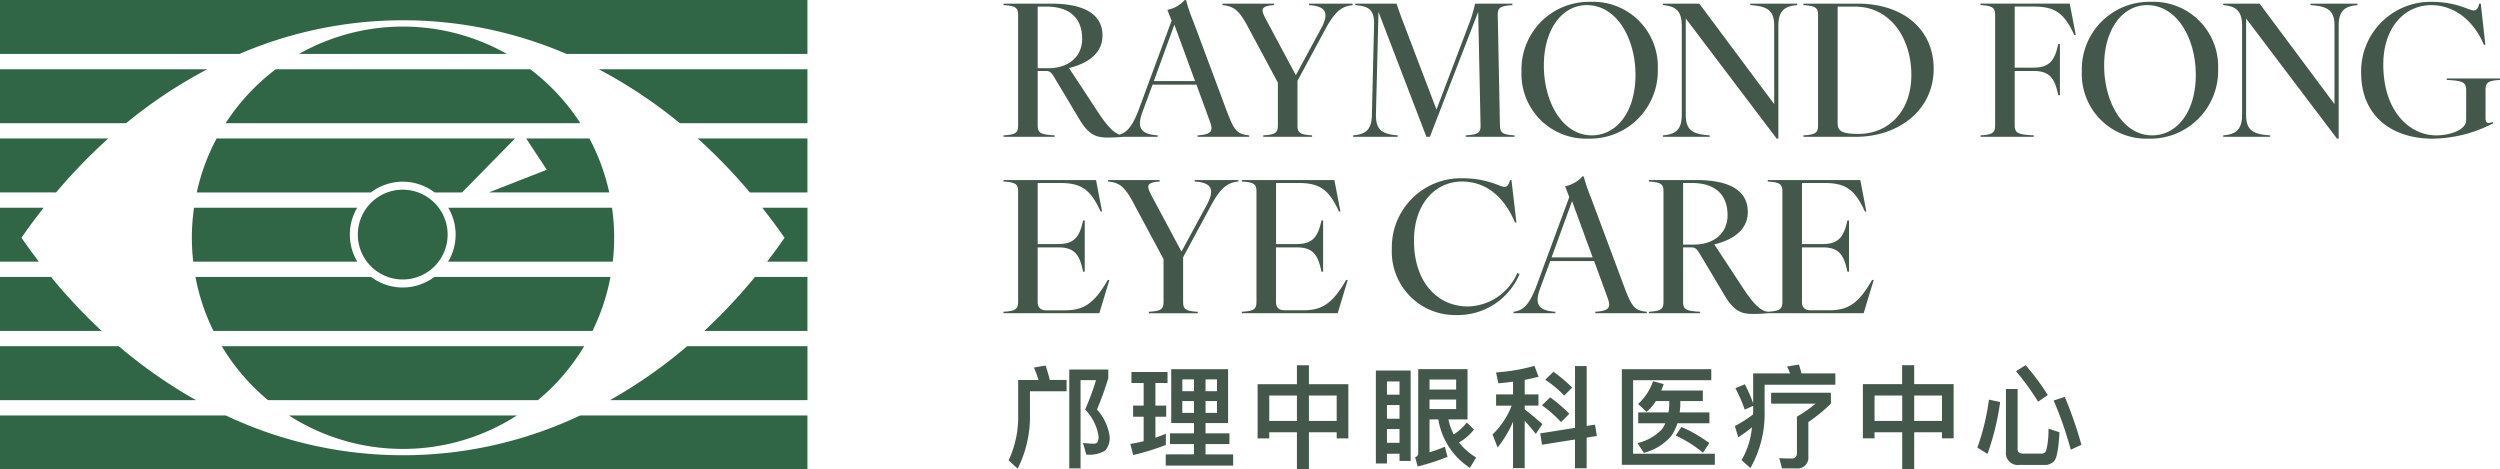
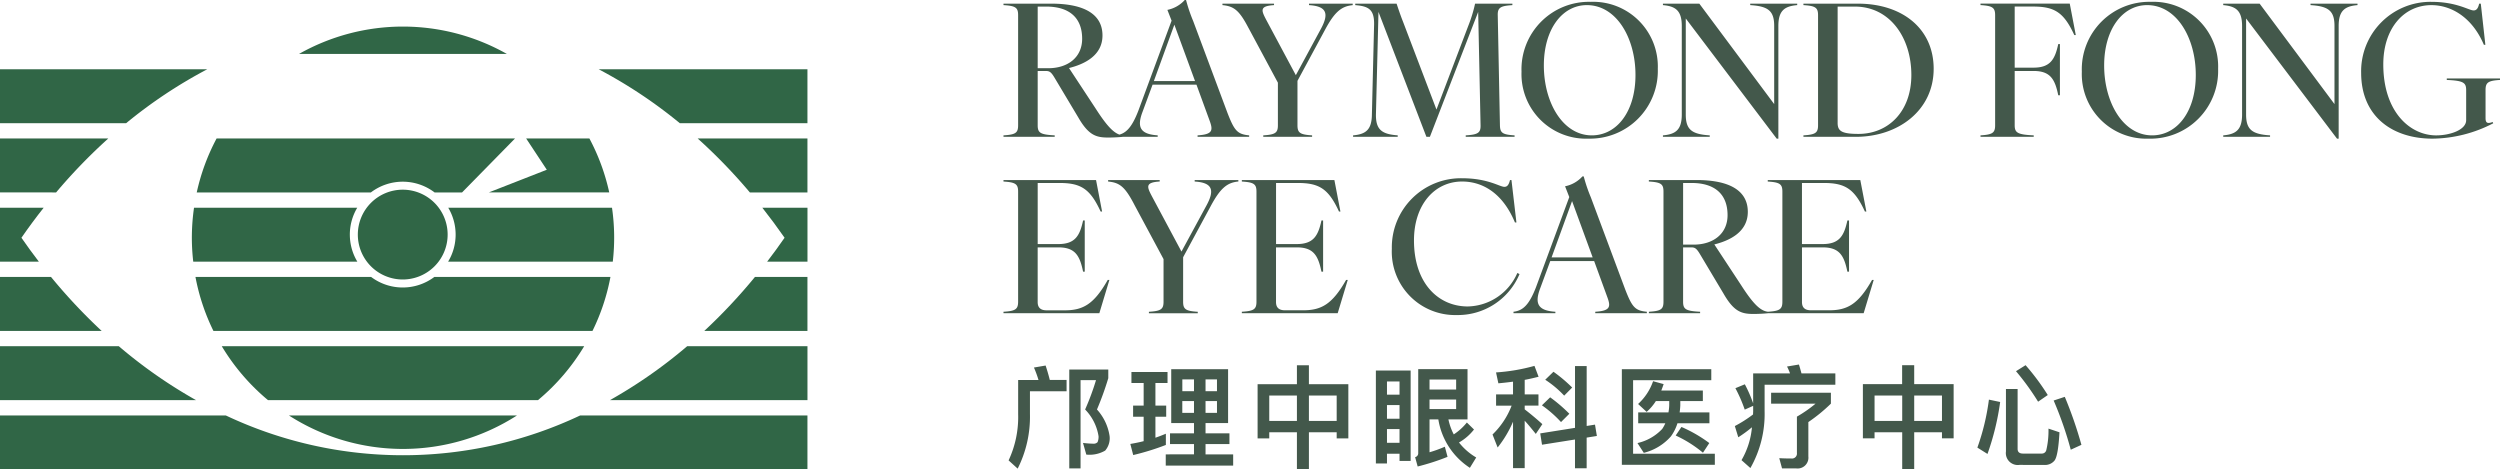
<svg xmlns="http://www.w3.org/2000/svg" width="303.263" height="56.939" viewBox="0 0 303.263 56.939">
  <defs>
    <clipPath id="a">
      <rect width="97.947" height="56.939" fill="#306646" />
    </clipPath>
  </defs>
  <g transform="translate(-46 -32)">
    <path d="M.728-4.524v.178H6.941v-.178c-1.753-.089-2.064-.311-2.064-1.22v-6.59h.954c.466,0,.666.089,1.132.888L9.8-6.7c1.243,2.152,2.152,2.441,3.617,2.441C14-4.257,14.8-4.3,15.2-4.346v-.178c-.91-.089-1.775-.888-3.284-3.24l-3.24-4.926c1.864-.466,4.061-1.509,4.061-3.95,0-2.53-2.13-3.861-6.235-3.861H.728v.178c1.487.089,1.775.311,1.775,1.22V-5.744C2.5-4.834,2.215-4.612.728-4.524Zm4.15-8.144v-7.478H5.9c2.84,0,4.371,1.376,4.371,3.905,0,2.219-1.686,3.573-4.127,3.573ZM24.271-4.524v.178h6.258v-.178c-1.442-.133-1.8-.577-2.641-2.752l-4.15-11.117a18.944,18.944,0,0,1-.865-2.552h-.155a3.865,3.865,0,0,1-2.108,1.2l.51,1.309L17.082-7.5c-.843,2.175-1.6,2.84-2.729,2.973v.178h5.081v-.178c-2.152-.133-2.53-1.021-1.842-2.84l1.22-3.306h5.326l1.62,4.438C26.158-5.123,26.091-4.635,24.271-4.524Zm-5.3-6.59,2.485-6.834,2.507,6.834Zm11.494-6.413,3.55,6.613v5.17c0,.91-.311,1.132-1.775,1.22v.178h5.925v-.178c-1.465-.089-1.775-.311-1.775-1.22v-5.392L39.716-17.3c1.176-2.2,2-2.885,3.373-3.018V-20.5h-5.3v.178c2.219.133,2.4,1.087,1.465,2.84l-3.062,5.658L32.57-18.592c-.577-1.109-.777-1.62.976-1.731V-20.5H27.289v.178C28.687-20.19,29.331-19.7,30.462-17.527Zm12.67,13v.178h5.414v-.178c-1.953-.133-2.663-.71-2.641-2.53L46.217-19.5,52.031-4.346h.422L58.311-19.5,58.6-5.744c.022.91-.311,1.132-1.8,1.22v.178h5.925v-.178c-1.487-.089-1.753-.311-1.775-1.22L60.685-19.1c-.022-.91.311-1.132,1.775-1.22V-20.5H57.934a16.96,16.96,0,0,1-.821,2.685L53.251-7.652,49.213-18.259c-.333-.843-.577-1.575-.8-2.241H43.4v.178c1.575.133,2.308.488,2.286,2.308L45.418-7.053C45.4-5.234,44.708-4.657,43.133-4.524Zm28.514.4A8.226,8.226,0,0,0,80.1-12.6a7.849,7.849,0,0,0-8.144-8.121,8.185,8.185,0,0,0-8.388,8.476A7.833,7.833,0,0,0,71.647-4.124ZM66.277-13c0-4.416,2.241-7.323,5.215-7.323,3.595,0,5.9,3.994,5.9,8.476,0,4.438-2.263,7.323-5.3,7.323C68.585-4.524,66.277-8.5,66.277-13ZM80.723-4.524v.178H86.4v-.178c-2.2-.133-2.907-.71-2.907-2.53V-18.7L94.525-4.124h.2V-17.793c0-1.82.71-2.4,2.286-2.53V-20.5h-5.7v.178c2.2.133,2.907.71,2.907,2.53v9.475L85.138-20.5H80.723v.178c1.575.133,2.286.71,2.286,2.53v10.74C83.008-5.234,82.3-4.657,80.723-4.524Zm17.042,0v.178h6.346c5.148,0,9.453-3.2,9.453-8.255,0-4.882-3.817-7.9-9.187-7.9H97.764v.178c1.465.089,1.775.311,1.775,1.22V-5.744C99.54-4.834,99.229-4.612,97.764-4.524Zm4.15-1.531v-14.09H104c4.238,0,6.857,3.75,6.857,8.3,0,4.482-2.84,7.145-6.413,7.145C102.335-4.7,101.914-5.078,101.914-6.055Zm17.33,1.531v.178H125.7v-.178c-2-.089-2.308-.333-2.308-1.243v-6.568h2.286c2.041,0,2.6,1,3,2.951h.2V-15.6h-.2c-.4,1.842-.954,2.862-3,2.862h-2.286v-7.411h2.241c2.6,0,3.728.71,4.993,3.462h.178l-.732-3.817H119.244v.178c1.465.089,1.775.311,1.775,1.22V-5.744C121.019-4.834,120.709-4.612,119.244-4.524Zm20.37.4a8.226,8.226,0,0,0,8.454-8.476,7.849,7.849,0,0,0-8.144-8.121,8.185,8.185,0,0,0-8.388,8.476A7.833,7.833,0,0,0,139.614-4.124ZM134.245-13c0-4.416,2.241-7.323,5.215-7.323,3.595,0,5.9,3.994,5.9,8.476,0,4.438-2.263,7.323-5.3,7.323C136.552-4.524,134.245-8.5,134.245-13ZM148.69-4.524v.178h5.681v-.178c-2.2-.133-2.907-.71-2.907-2.53V-18.7L162.492-4.124h.2V-17.793c0-1.82.71-2.4,2.286-2.53V-20.5h-5.7v.178c2.2.133,2.907.71,2.907,2.53v9.475L153.106-20.5H148.69v.178c1.576.133,2.286.71,2.286,2.53v10.74C150.976-5.234,150.266-4.657,148.69-4.524Zm25.385.4a16.3,16.3,0,0,0,7.367-1.864l-.067-.155c-.621.222-.865.133-.865-.466v-3.417c0-.91.311-1.132,1.753-1.22v-.178h-6.457v.178c2.041.089,2.352.333,2.352,1.243v3.639c0,1.176-1.953,1.842-3.639,1.842-3.173,0-6.413-2.862-6.413-8.61,0-4.416,2.53-7.189,5.836-7.189,2.4,0,4.948,1.465,6.368,4.815h.178l-.555-4.993h-.2c-.133.621-.355.821-.666.821-.577,0-2.041-1.043-5.126-1.043a8.419,8.419,0,0,0-8.521,8.61C165.421-6.809,169.216-4.124,174.075-4.124ZM.728,16.873v.178H12.355l1.22-4.039h-.2C11.712,15.942,10.4,16.7,8.162,16.7h-2.2c-.71,0-1.087-.311-1.087-1V9.063H7.385c2.041,0,2.6,1,3,2.951h.2V5.8h-.2c-.4,1.842-.954,2.862-3,2.862H4.878V1.252H7.518c2.6,0,3.728.71,4.993,3.462h.178L11.956.9H.728v.178c1.465.089,1.775.311,1.775,1.22V15.653C2.5,16.563,2.193,16.785.728,16.873Zm15.866-13,3.55,6.613v5.17c0,.91-.311,1.132-1.775,1.22v.178h5.925v-.178c-1.465-.089-1.775-.311-1.775-1.22V10.261l3.328-6.169c1.176-2.2,2-2.885,3.373-3.018V.9h-5.3v.178c2.219.133,2.4,1.087,1.465,2.84L22.319,9.573,18.7,2.805c-.577-1.109-.777-1.62.976-1.731V.9H13.421v.178C14.819,1.208,15.462,1.7,16.594,3.87Zm13.048,13v.178H41.269l1.22-4.039h-.2c-1.664,2.929-2.973,3.683-5.215,3.683h-2.2c-.71,0-1.087-.311-1.087-1V9.063H36.3c2.041,0,2.6,1,3,2.951h.2V5.8h-.2c-.4,1.842-.954,2.862-3,2.862H33.791V1.252h2.641c2.6,0,3.728.71,4.993,3.462H41.6L40.869.9H29.641v.178c1.465.089,1.775.311,1.775,1.22V15.653C31.417,16.563,31.106,16.785,29.641,16.873Zm26.073.4a8.119,8.119,0,0,0,7.611-4.97l-.266-.133a6.705,6.705,0,0,1-6.013,4.061c-3.573,0-6.524-2.818-6.524-8.01,0-4.371,2.53-7.145,5.836-7.145,2.419,0,4.9,1.331,6.413,4.97h.178L62.349.9h-.178c-.155.621-.355.821-.688.821-.555,0-2-1.043-5.126-1.043A8.382,8.382,0,0,0,47.837,9.24,7.688,7.688,0,0,0,55.715,17.273Zm16.8-.4v.178H78.77v-.178c-1.442-.133-1.8-.577-2.641-2.752L71.98,3A18.943,18.943,0,0,1,71.114.453h-.155a3.865,3.865,0,0,1-2.108,1.2l.51,1.309L65.323,13.9c-.843,2.175-1.6,2.84-2.729,2.973v.178h5.081v-.178c-2.152-.133-2.53-1.021-1.842-2.84l1.22-3.306h5.326L74,15.165C74.4,16.274,74.332,16.763,72.512,16.873Zm-5.3-6.59,2.485-6.834L72.2,10.283Zm11.805,6.59v.178h6.213v-.178c-1.753-.089-2.064-.311-2.064-1.22V9.063h.954c.466,0,.666.089,1.132.888L88.09,14.7c1.243,2.152,2.152,2.441,3.617,2.441.577,0,1.376-.044,1.775-.089v-.178c-.91-.089-1.775-.888-3.284-3.24l-3.24-4.926c1.864-.466,4.061-1.509,4.061-3.95,0-2.53-2.13-3.861-6.235-3.861H79.014v.178c1.487.089,1.775.311,1.775,1.22V15.653C80.789,16.563,80.5,16.785,79.014,16.873Zm4.15-8.144V1.252h1.021c2.84,0,4.371,1.376,4.371,3.905,0,2.219-1.686,3.573-4.127,3.573Zm10.274,8.144v.178h11.628l1.22-4.039h-.2c-1.664,2.929-2.973,3.683-5.215,3.683h-2.2c-.71,0-1.087-.311-1.087-1V9.063h2.507c2.041,0,2.6,1,3,2.951h.2V5.8h-.2c-.4,1.842-.954,2.862-3,2.862H97.587V1.252h2.641c2.6,0,3.728.71,4.993,3.462h.178L104.665.9H93.437v.178c1.465.089,1.775.311,1.775,1.22V15.653C95.213,16.563,94.9,16.785,93.437,16.873Z" transform="translate(167 52.944)" fill="#43584b" />
    <g transform="translate(46 32)">
      <g transform="translate(0 0)" clip-path="url(#a)">
        <path d="M117.783,13.788H143a25.6,25.6,0,0,0-25.221,0" transform="translate(-81.51 -7.243)" fill="#306646" />
-         <path d="M97.639,0H0V6.545H29.047a50.195,50.195,0,0,1,39.675,0H97.947V0Z" fill="#306646" />
-         <path d="M88.868,33.818H131.9a25.74,25.74,0,0,0-6.078-6.545H94.946a25.746,25.746,0,0,0-6.078,6.545" transform="translate(-61.5 -18.874)" fill="#306646" />
        <path d="M260.816,27.273H235.794a58.114,58.114,0,0,1,9.848,6.545h15.482V27.273Z" transform="translate(-163.177 -18.874)" fill="#306646" />
        <path d="M25.152,27.273H0v6.545H15.3a58.1,58.1,0,0,1,9.848-6.545" transform="translate(0 -18.874)" fill="#306646" />
        <path d="M94.718,85.079a6.375,6.375,0,0,1,.9-3.26h-19.8a25.287,25.287,0,0,0-.094,6.545H95.63a6.38,6.38,0,0,1-.911-3.284" transform="translate(-52.282 -56.621)" fill="#306646" />
        <path d="M196.39,81.818H176.524a6.372,6.372,0,0,1-.014,6.545h19.974a25.286,25.286,0,0,0-.094-6.545" transform="translate(-122.151 -56.621)" fill="#306646" />
        <path d="M305.435,81.818h-5.166q1.393,1.768,2.7,3.643-1.026,1.485-2.114,2.9h4.892V81.818Z" transform="translate(-207.796 -56.621)" fill="#306646" />
        <path d="M2.6,85.461q1.3-1.878,2.7-3.643H0v6.545H4.713q-1.086-1.417-2.113-2.9" transform="translate(0 -56.621)" fill="#306646" />
        <path d="M6.19,109.091H0v6.545H12.331a67.033,67.033,0,0,1-6.142-6.545" transform="translate(0 -75.495)" fill="#306646" />
        <path d="M105.975,109.091a6.382,6.382,0,0,1-7.665,0H77a25.418,25.418,0,0,0,2.178,6.545h45.983a25.418,25.418,0,0,0,2.178-6.545Z" transform="translate(-53.289 -75.495)" fill="#306646" />
        <path d="M289.625,109.091h-6.06a67.073,67.073,0,0,1-6.142,6.545h12.51v-6.545Z" transform="translate(-191.986 -75.495)" fill="#306646" />
        <path d="M87.353,136.364a25.749,25.749,0,0,0,5.609,6.545h32.746a25.749,25.749,0,0,0,5.609-6.545Z" transform="translate(-60.451 -94.368)" fill="#306646" />
        <path d="M263.889,136.364h-14.28a58.88,58.88,0,0,1-9.374,6.545H264.2v-6.545Z" transform="translate(-166.25 -94.368)" fill="#306646" />
        <path d="M14.41,136.364H0v6.545H23.784a58.88,58.88,0,0,1-9.374-6.545" transform="translate(0 -94.368)" fill="#306646" />
        <path d="M13.136,54.546H0v6.545H6.805a66.414,66.414,0,0,1,6.331-6.545" transform="translate(0 -37.748)" fill="#306646" />
        <path d="M199.572,58.339l-7.035,2.751h14.609a25.42,25.42,0,0,0-2.408-6.545h-7.671Z" transform="translate(-133.242 -37.748)" fill="#306646" />
        <path d="M79.9,54.546a25.414,25.414,0,0,0-2.408,6.545H98.616a6.383,6.383,0,0,1,7.728,0h3.333l6.424-6.545Z" transform="translate(-53.626 -37.748)" fill="#306646" />
        <path d="M287.816,54.546H274.809a66.416,66.416,0,0,1,6.331,6.545h6.984V54.546Z" transform="translate(-190.177 -37.748)" fill="#306646" />
        <path d="M141.477,163.637H113.8a25.59,25.59,0,0,0,27.672,0" transform="translate(-78.757 -113.242)" fill="#306646" />
        <path d="M97.639,163.637H70.379a50.27,50.27,0,0,1-42.99,0H0v6.545H97.947v-6.545Zm0,6.237h0Z" transform="translate(0 -113.242)" fill="#306646" />
        <path d="M140.947,80.167a5.447,5.447,0,1,1,5.446,5.446,5.446,5.446,0,0,1-5.446-5.446" transform="translate(-97.54 -51.709)" fill="#306646" />
      </g>
    </g>
    <path d="M5-14.023l-1.415.243a13.092,13.092,0,0,1,.552,1.509H1.669v4.136A12.393,12.393,0,0,1,.51-2.517l1.1,1A13.969,13.969,0,0,0,3.1-8.135V-10.9H7.543v-1.374H5.508C5.347-12.918,5.171-13.511,5-14.023Zm2.87.485v11.99H9.24v-10.7h1.873a30.536,30.536,0,0,1-1.32,3.557,5.975,5.975,0,0,1,1.63,3.247,1.675,1.675,0,0,1-.121.714.639.639,0,0,1-.5.189,12.486,12.486,0,0,1-1.266-.094l.4,1.415a3.756,3.756,0,0,0,2.29-.485,2.308,2.308,0,0,0,.539-1.738,6.134,6.134,0,0,0-1.536-3.247,36.423,36.423,0,0,0,1.374-3.8v-1.051Zm12.368-.04v6.534H23V-5.8h-2.91V-4.5H23v1.253H19.573v1.361h8.178V-3.245H24.4V-4.5h2.9V-5.8H24.4V-7.044h2.735v-6.534Zm5.551,5.295H24.4V-9.712h1.388ZM23-8.284H21.581V-9.712H23Zm-1.415-2.627v-1.428H23v1.428ZM24.4-12.339h1.388v1.428H24.4ZM15.613-9.159v1.347h1.28v2.964c-.525.135-1.064.243-1.617.337l.35,1.347A30.284,30.284,0,0,0,19.587-4.39V-5.751c-.418.175-.835.337-1.266.485V-7.812h1.307V-9.159H18.321v-2.748h1.468v-1.334H15.411v1.334h1.482v2.748Zm19.872-4.9v2.3H30.715v6.574H32.13v-.741h3.355v4.5h1.455v-4.5h3.368v.741h1.415v-6.574H36.939v-2.3ZM32.13-7.3v-3.085h3.355V-7.3Zm4.81,0v-3.085h3.368V-7.3Zm15.7-.189a8.623,8.623,0,0,0,3.826,5.874l.768-1.253a7.452,7.452,0,0,1-2.088-1.819,6.238,6.238,0,0,0,1.819-1.576L56.1-7.111a6.761,6.761,0,0,1-1.59,1.442,6.956,6.956,0,0,1-.647-1.819h2.317v-6.1H50.2V-3.38a.483.483,0,0,1-.377.472l.31,1.132a27.465,27.465,0,0,0,3.624-1.172L53.43-4.175a15.319,15.319,0,0,1-1.859.674V-7.489ZM49.28-13.416H45.063V-2.14h1.347V-3.326h1.522v.876H49.28Zm-2.87,8.77V-6.317h1.522v1.671Zm0-2.923V-9.227h1.522V-7.57Zm0-2.923v-1.6h1.522v1.6Zm5.16.593H54.8v1.159H51.571ZM54.8-11.113H51.571v-1.213H54.8ZM71.644-6.855l-1.01.162v-7.262H69.219v7.491L65-5.791l.216,1.374,4-.633v3.489h1.415V-5.279l1.239-.2Zm-5.039-6.413-1,.97a12.34,12.34,0,0,1,2.3,1.927l.97-.983A18.06,18.06,0,0,0,66.606-13.268Zm-.4,3.1-1,.97a14.224,14.224,0,0,1,2.317,2.034l1.01-1.01A18.994,18.994,0,0,0,66.2-10.17Zm-6.561-.35v1.361h1.886a9.647,9.647,0,0,1-2.317,3.5l.62,1.576A13.55,13.55,0,0,0,61.7-7.206v5.631h1.415V-7.327c.377.4.822.943,1.347,1.6l.795-1.186c-.728-.66-1.442-1.253-2.142-1.792v-.458h1.671V-10.52H63.116v-1.765c.593-.108,1.145-.243,1.684-.377l-.5-1.32a22.817,22.817,0,0,1-4.661.795l.283,1.32q.909-.081,1.778-.2v1.549Zm19.387.808h1.617v.525a6.06,6.06,0,0,1-.094.849H76.885v1.32h3.287a4.24,4.24,0,0,1-.377.687,5.914,5.914,0,0,1-3,1.711l.768,1.186a6.446,6.446,0,0,0,3.287-1.994,5.5,5.5,0,0,0,.795-1.59h3.88v-1.32H81.91a8.249,8.249,0,0,0,.081-.849v-.525h2.735v-1.28H79.687c.094-.243.189-.5.283-.781l-1.28-.35a6.692,6.692,0,0,1-1.819,2.762l1.037.957A5.9,5.9,0,0,0,79.027-9.712Zm3.1,3.139-.7,1.037A14.755,14.755,0,0,1,84.74-3.447l.768-1.172A16.66,16.66,0,0,0,82.126-6.573ZM74.9-13.578v11.6H86.181V-3.326H76.265v-8.919H85.75v-1.334Zm18.107,2.856V-9.4H98.4a15.541,15.541,0,0,1-2.263,1.576V-3.42a.6.6,0,0,1-.674.674c-.525,0-1.01-.013-1.468-.04l.337,1.239h1.684A1.314,1.314,0,0,0,97.525-3V-7.165A19.891,19.891,0,0,0,100.26-9.4v-1.32Zm-2.2,2.641a15.653,15.653,0,0,1-2.2,1.4l.418,1.361a15.419,15.419,0,0,0,1.657-1.213,9.6,9.6,0,0,1-1.266,3.988l1.078.957a13.259,13.259,0,0,0,1.724-6.9v-3.206H100.8v-1.374H96.69c-.108-.391-.2-.754-.31-1.078l-1.442.243a6.78,6.78,0,0,1,.364.835H90.829v3.638a16.272,16.272,0,0,0-1.01-2.317l-1.145.472a17.658,17.658,0,0,1,1.132,2.6l1.024-.458v.647C90.829-8.364,90.816-8.23,90.816-8.081Zm18.093-5.982v2.3H104.14v6.574h1.415v-.741h3.355v4.5h1.455v-4.5h3.368v.741h1.415v-6.574h-4.783v-2.3ZM105.555-7.3v-3.085h3.355V-7.3Zm4.81,0v-3.085h3.368V-7.3Zm15.763,5.335a1.481,1.481,0,0,0,1.253-.525q.445-.546.606-3.435l-1.334-.445a10.314,10.314,0,0,1-.269,2.627.549.549,0,0,1-.525.4h-2.29c-.445,0-.66-.189-.66-.566V-11.18h-1.415V-3.6a1.447,1.447,0,0,0,1.644,1.63Zm-6.7-7.922a27.835,27.835,0,0,1-1.4,5.82l1.226.768A31.318,31.318,0,0,0,120.792-9.6Zm9.2-.337-1.347.445a43.671,43.671,0,0,1,2.075,5.968l1.293-.593A49.12,49.12,0,0,0,128.633-10.224Zm-4.756-3.84-1.159.728a30.738,30.738,0,0,1,2.681,3.7l1.172-.808A27.822,27.822,0,0,0,123.877-14.063Z" transform="translate(167.838 90.364)" fill="#43584b" />
  </g>
</svg>